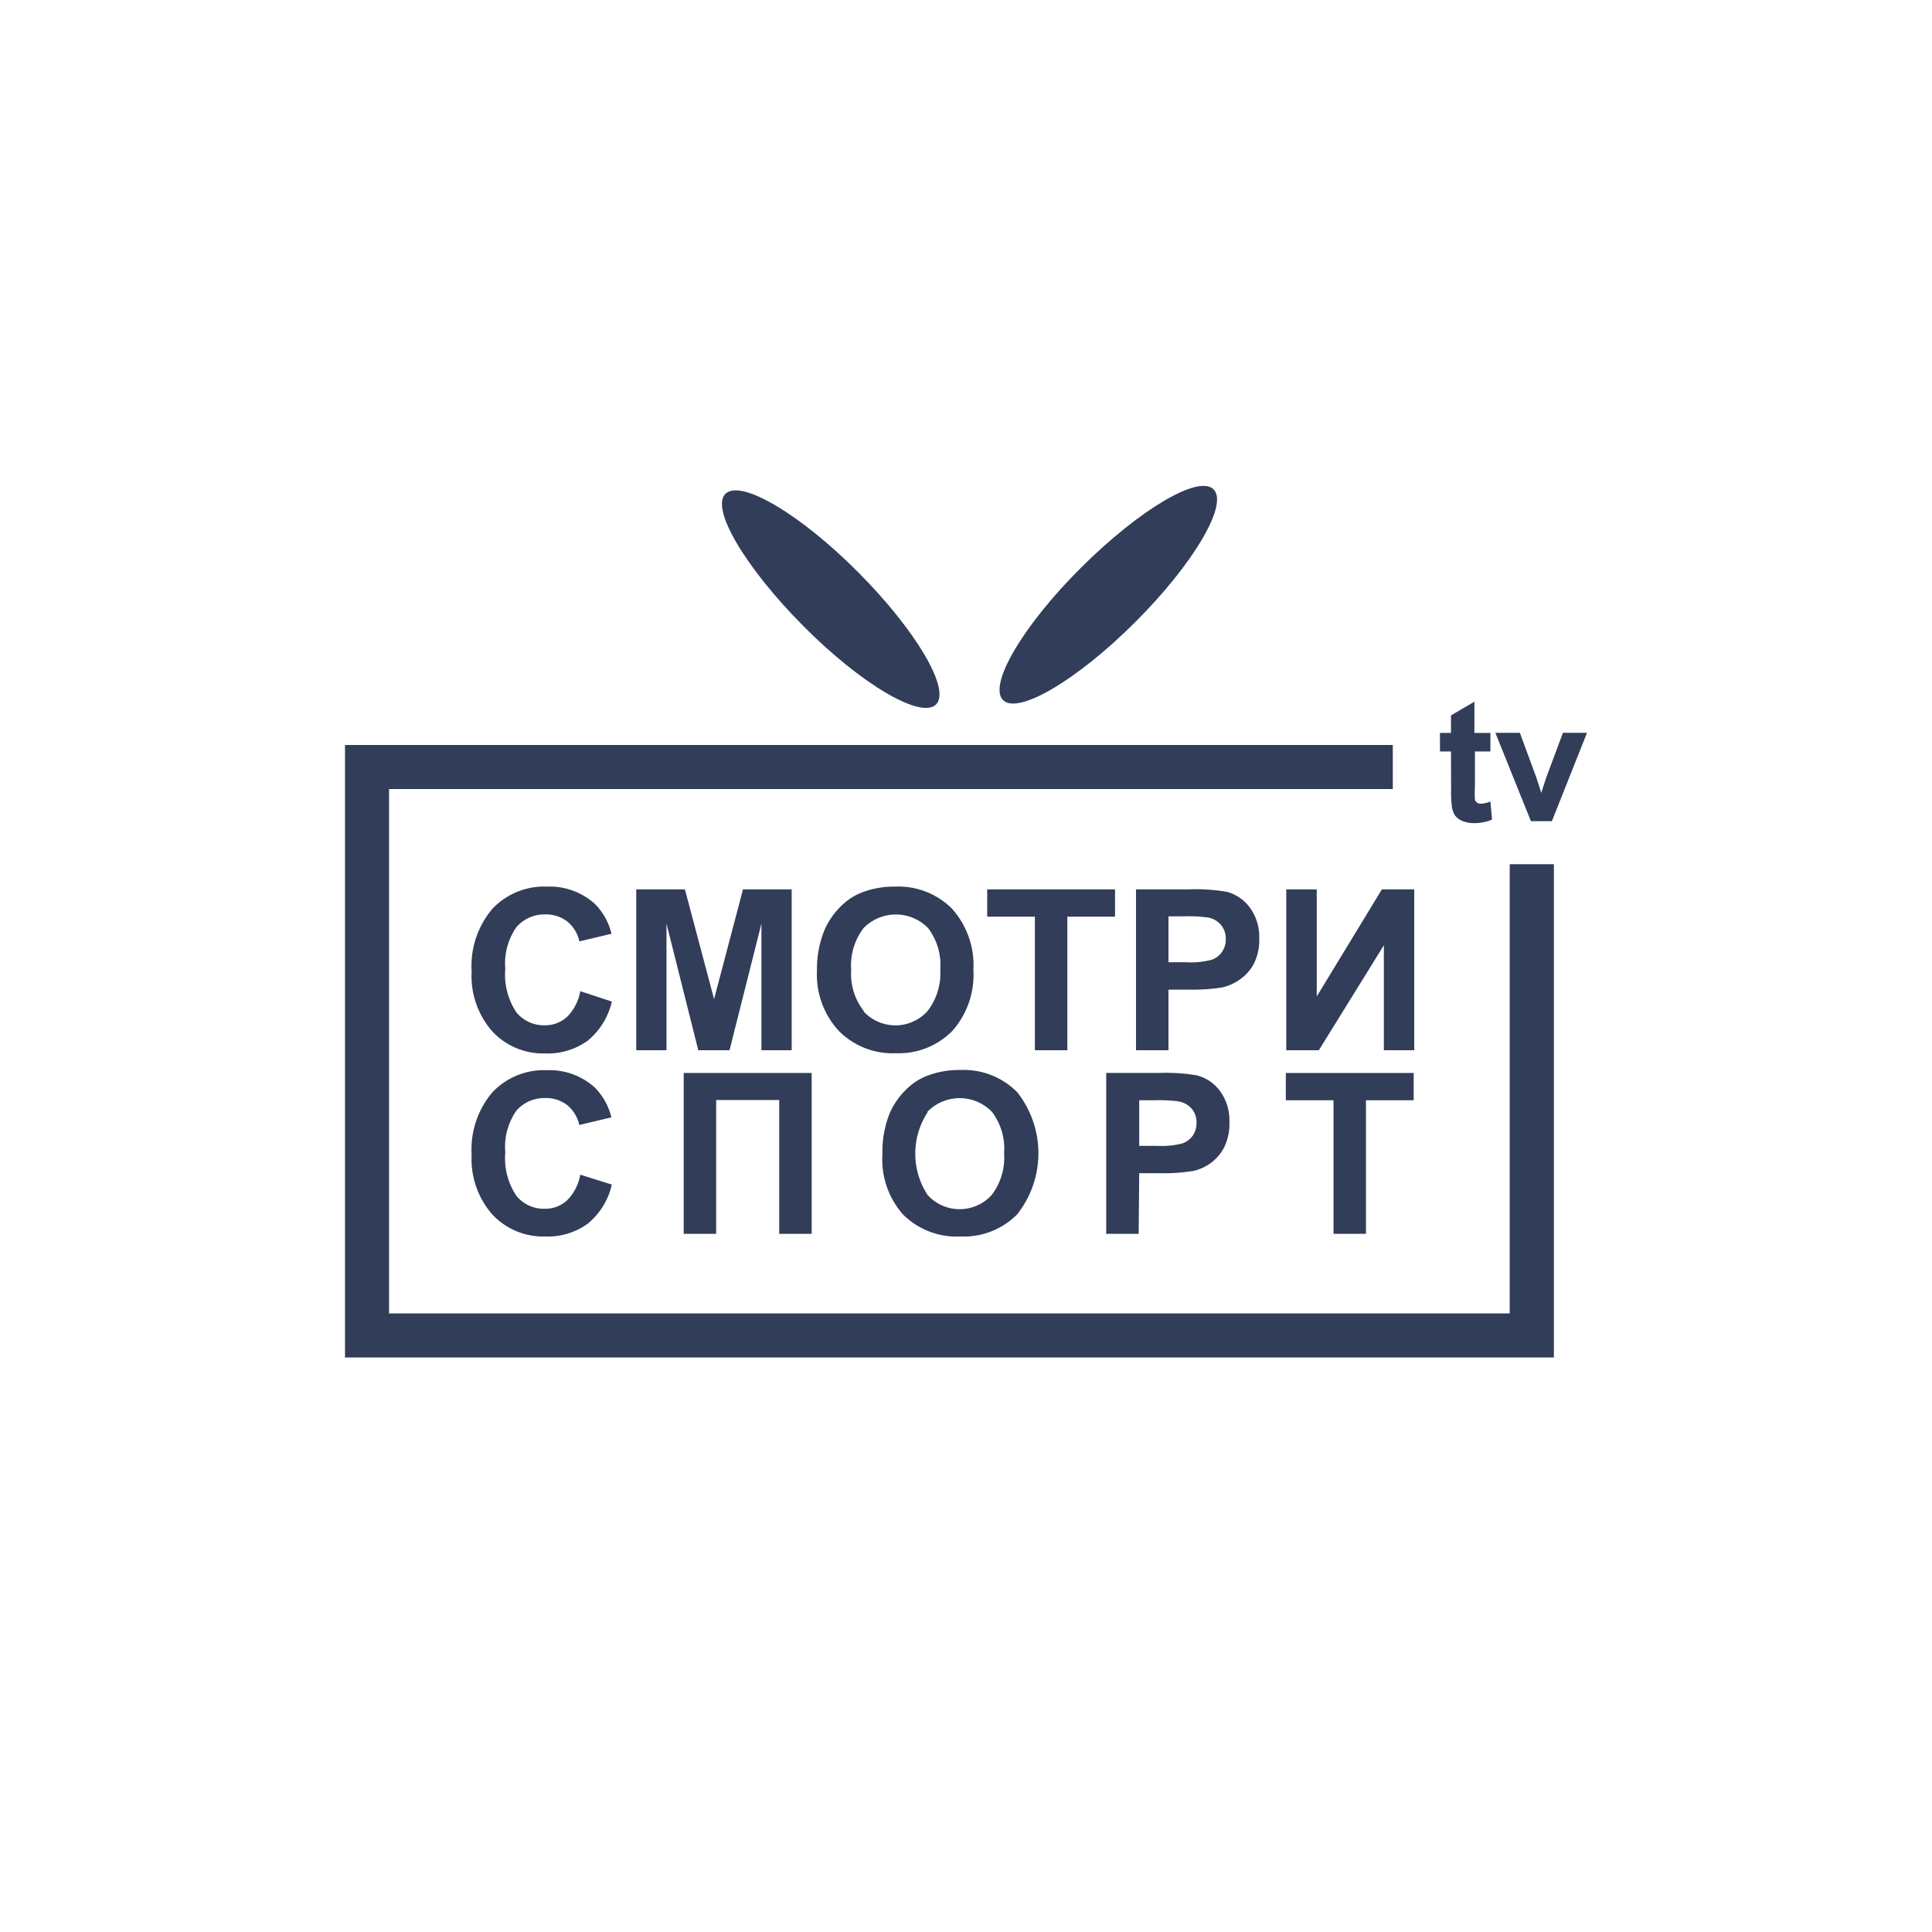
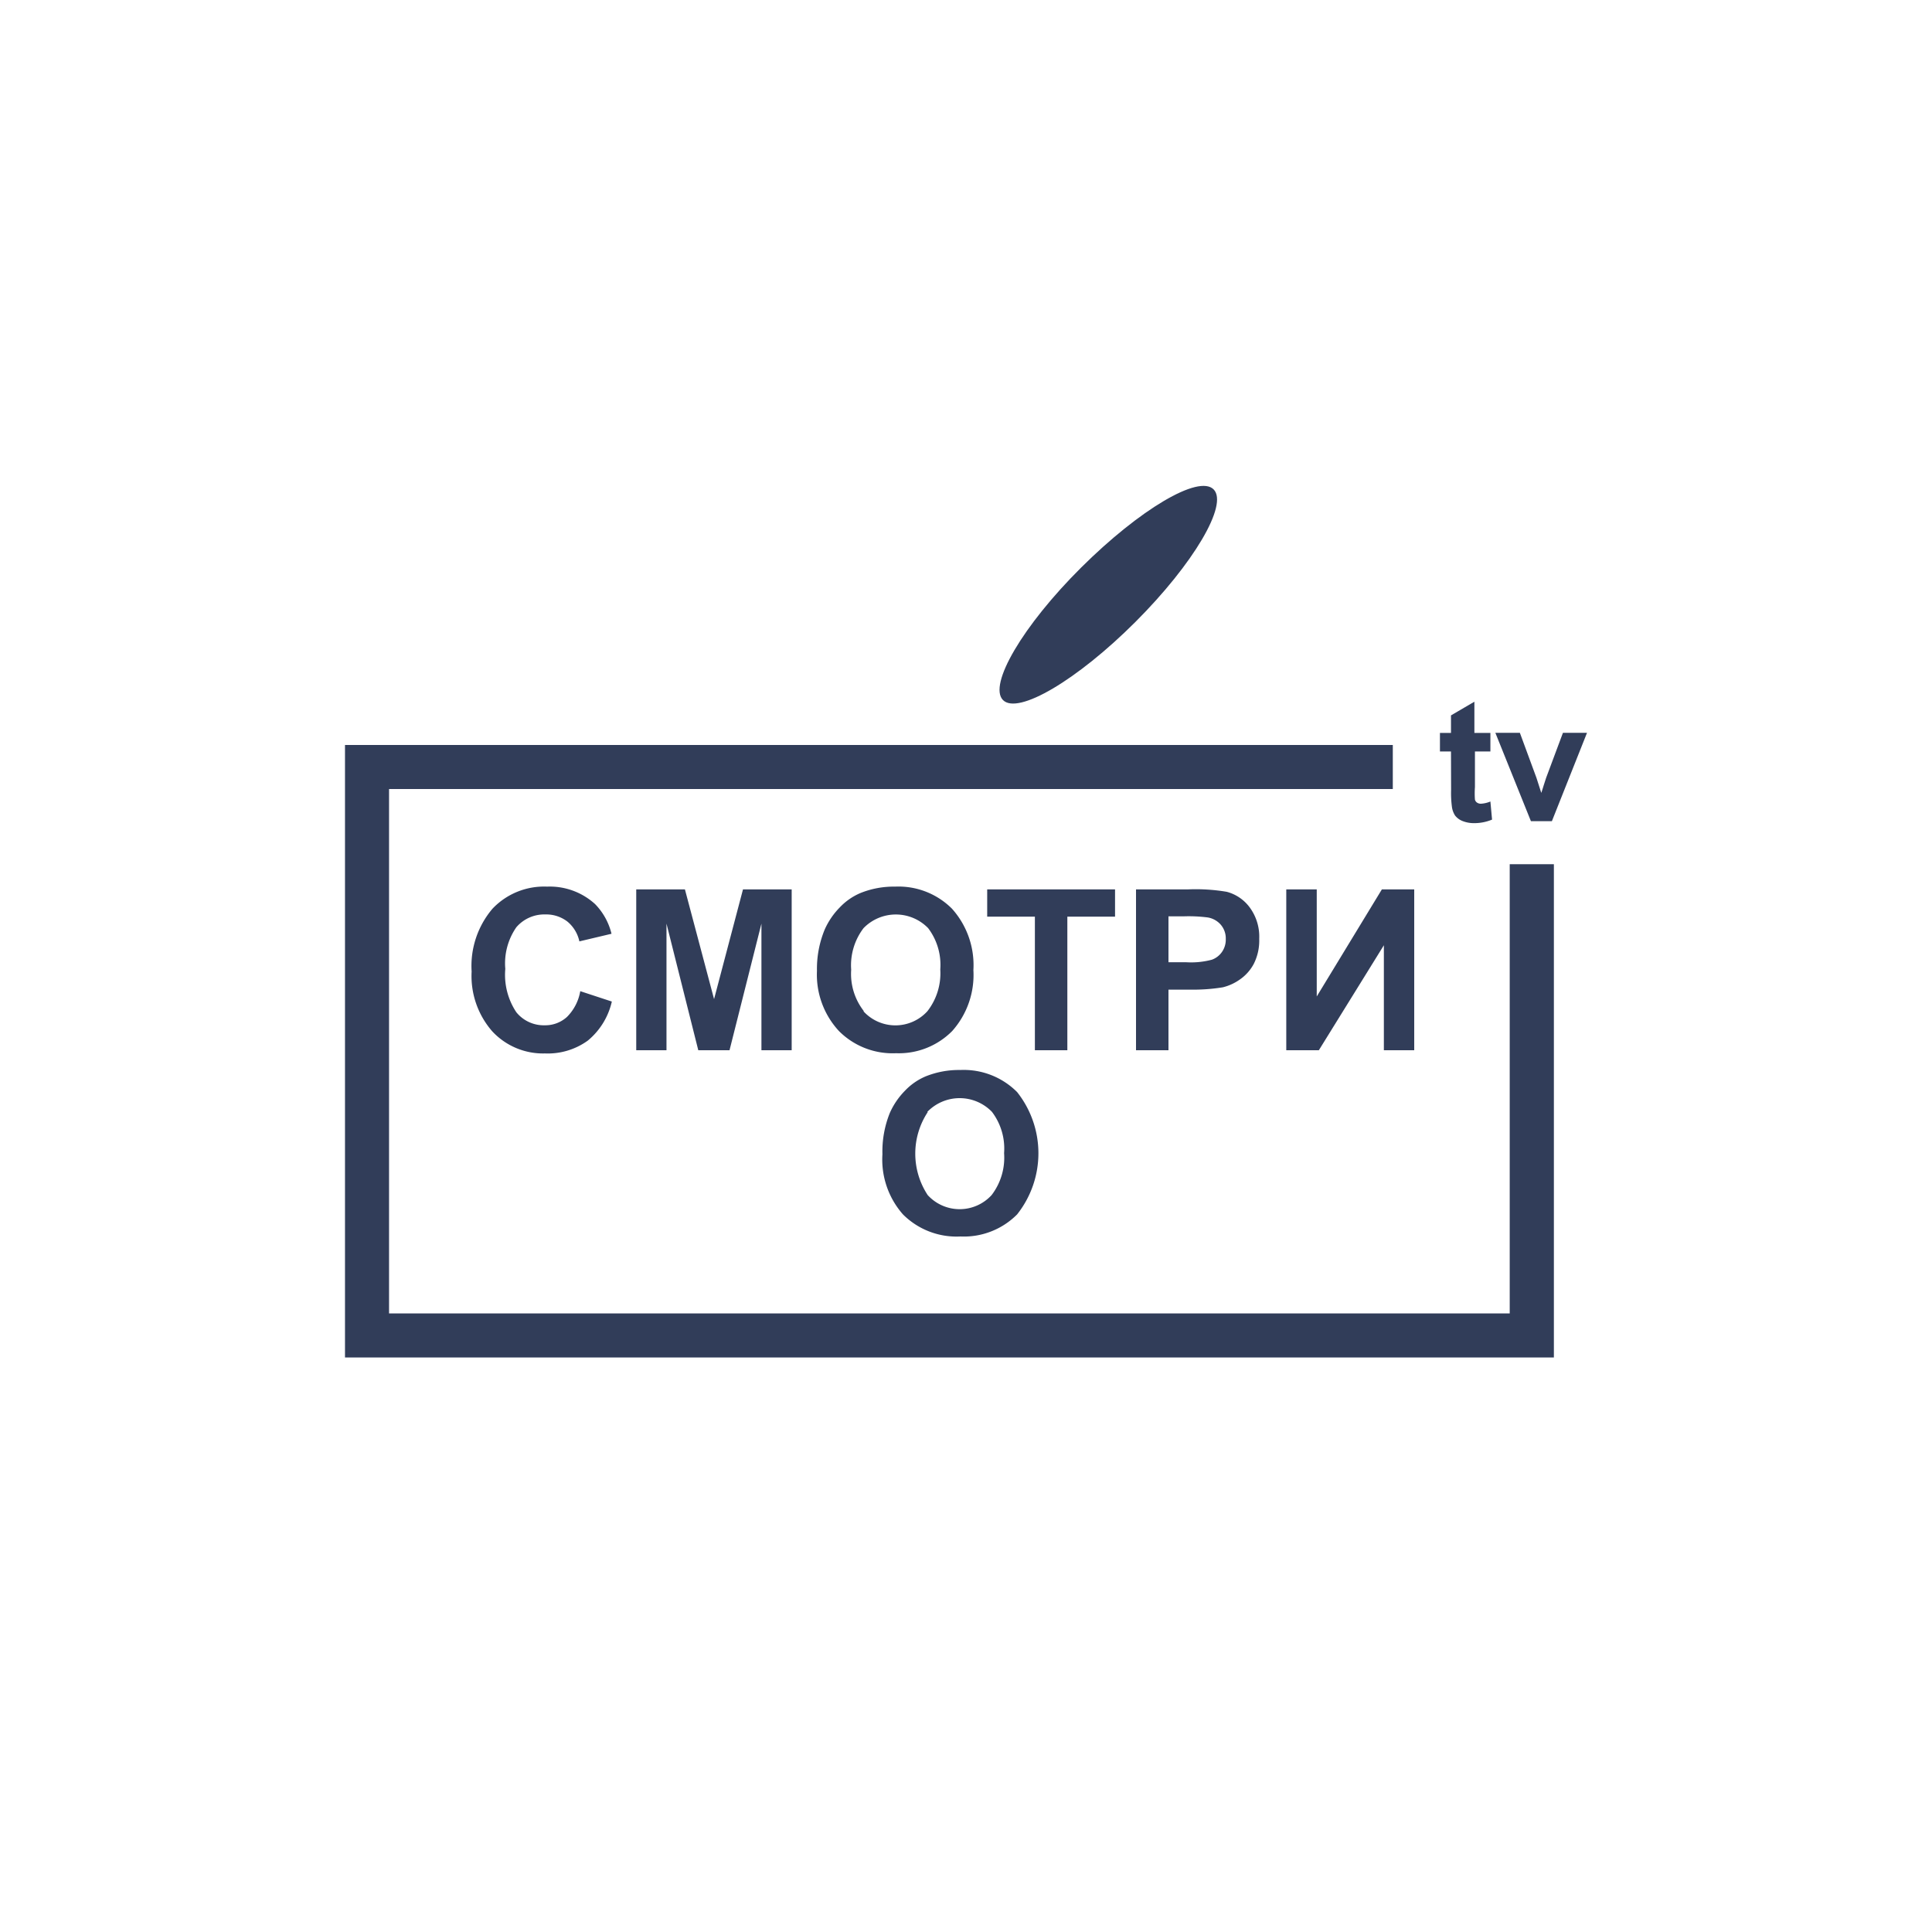
<svg xmlns="http://www.w3.org/2000/svg" viewBox="0 0 175 175">
  <g fill="#313d59">
    <path d="m131.44 71.56a9.57 9.57 0 0 0 .07 1.49 1.93 1.93 0 0 0 .29.82 1.59 1.59 0 0 0 .68.5 2.78 2.78 0 0 0 1 .19 4.21 4.21 0 0 0 1.67-.32l-.15-1.64a2.61 2.61 0 0 1 -.85.2.61.61 0 0 1 -.36-.1.47.47 0 0 1 -.19-.27 7.77 7.77 0 0 1 0-1.14v-3.22h1.4v-1.68h-1.45v-2.83l-2.12 1.24v1.59h-1v1.68h1z" />
    <path d="m140.57 74.38 3.18-8h-2.18l-1.52 4.07c-.08.23-.15.46-.22.68s-.1.34-.22.69l-.44-1.37-1.5-4.07h-2.22l3.22 8z" />
    <path d="m52.56 89.78a4.33 4.33 0 0 1 -1.21 2.34 2.92 2.92 0 0 1 -2 .75 3.2 3.2 0 0 1 -2.58-1.18 6.11 6.11 0 0 1 -1-3.93 5.73 5.73 0 0 1 1-3.77 3.34 3.34 0 0 1 2.63-1.16 3.14 3.14 0 0 1 2 .65 3.2 3.2 0 0 1 1.08 1.79l2.91-.69a5.8 5.8 0 0 0 -1.49-2.69 6.09 6.09 0 0 0 -4.35-1.58 6.43 6.43 0 0 0 -4.94 2 8 8 0 0 0 -1.89 5.69 7.61 7.61 0 0 0 1.87 5.42 6.28 6.28 0 0 0 4.77 2 6.19 6.19 0 0 0 3.88-1.16 6.43 6.43 0 0 0 2.18-3.54z" />
    <path d="m71.71 95.13v-14.57h-4.41l-2.62 9.94-2.64-9.94h-4.41v14.57h2.74v-11.47l2.88 11.47h2.83l2.89-11.47v11.47z" />
    <path d="m86.25 93.39a7.63 7.63 0 0 0 1.92-5.52 7.65 7.65 0 0 0 -1.94-5.56 6.84 6.84 0 0 0 -5.15-2 8.07 8.07 0 0 0 -3.14.58 5.57 5.57 0 0 0 -1.88 1.31 6.75 6.75 0 0 0 -1.36 2 9.34 9.34 0 0 0 -.7 3.74 7.51 7.51 0 0 0 2 5.46 6.86 6.86 0 0 0 5.17 2 6.79 6.79 0 0 0 5.08-2.01zm-8-1.8a5.46 5.46 0 0 1 -1.15-3.75 5.55 5.55 0 0 1 1.12-3.77 4.08 4.08 0 0 1 5.85 0 5.5 5.5 0 0 1 1.1 3.74 5.58 5.58 0 0 1 -1.17 3.79 3.92 3.92 0 0 1 -5.79 0z" />
    <path d="m96.68 83.03h4.32v-2.47h-11.58v2.47h4.32v12.1h2.94z" />
    <path d="m113.57 87.3a4.69 4.69 0 0 0 .49-2.26 4.46 4.46 0 0 0 -.85-2.83 3.78 3.78 0 0 0 -2.09-1.43 16.83 16.83 0 0 0 -3.5-.22h-4.72v14.57h2.94v-5.49h1.92a16.67 16.67 0 0 0 3-.21 4.49 4.49 0 0 0 1.52-.69 4 4 0 0 0 1.29-1.44zm-2.88-1.08a1.89 1.89 0 0 1 -.92.71 7.3 7.3 0 0 1 -2.32.23h-1.61v-4.16h1.42a13.64 13.64 0 0 1 2.12.1 2 2 0 0 1 1.18.64 1.9 1.9 0 0 1 .47 1.31 1.94 1.94 0 0 1 -.34 1.17z" />
    <path d="m128.1 80.56h-2.93l-5.9 9.7v-9.7h-2.76v14.57h2.95l5.89-9.51v9.51h2.75z" />
-     <path d="m49.39 99.46a3.14 3.14 0 0 1 2 .65 3.2 3.2 0 0 1 1.08 1.79l2.91-.69a5.8 5.8 0 0 0 -1.49-2.69 6.09 6.09 0 0 0 -4.35-1.58 6.43 6.43 0 0 0 -4.94 2 8 8 0 0 0 -1.88 5.65 7.61 7.61 0 0 0 1.87 5.41 6.28 6.28 0 0 0 4.77 2 6.19 6.19 0 0 0 3.88-1.16 6.43 6.43 0 0 0 2.18-3.54l-2.86-.9a4.33 4.33 0 0 1 -1.21 2.34 2.92 2.92 0 0 1 -2 .75 3.2 3.2 0 0 1 -2.58-1.18 6.11 6.11 0 0 1 -1-3.93 5.73 5.73 0 0 1 1-3.77 3.34 3.34 0 0 1 2.62-1.15z" />
-     <path d="m73.52 111.76v-14.57h-11.59v14.57h2.94v-12.12h5.71v12.12z" />
    <path d="m87 112a6.79 6.79 0 0 0 5.13-2 8.92 8.92 0 0 0 0-11.08 6.82 6.82 0 0 0 -5.15-2 8.07 8.07 0 0 0 -3.14.58 5.57 5.57 0 0 0 -1.88 1.31 6.75 6.75 0 0 0 -1.36 2 9.34 9.34 0 0 0 -.67 3.74 7.51 7.51 0 0 0 1.86 5.45 6.86 6.86 0 0 0 5.21 2zm-3-11.29a4.07 4.07 0 0 1 5.85 0 5.5 5.5 0 0 1 1.1 3.74 5.58 5.58 0 0 1 -1.13 3.8 3.92 3.92 0 0 1 -5.79 0 6.83 6.83 0 0 1 0-7.51z" />
-     <path d="m103.19 106.27h1.92a16.67 16.67 0 0 0 3-.21 4.35 4.35 0 0 0 1.53-.69 4.08 4.08 0 0 0 1.24-1.44 4.81 4.81 0 0 0 .48-2.26 4.53 4.53 0 0 0 -.84-2.83 3.77 3.77 0 0 0 -2.1-1.43 16.76 16.76 0 0 0 -3.5-.22h-4.72v14.57h2.94zm0-6.61h1.43a13.49 13.49 0 0 1 2.11.1 2.05 2.05 0 0 1 1.19.64 1.89 1.89 0 0 1 .46 1.31 2 2 0 0 1 -.33 1.14 1.93 1.93 0 0 1 -.92.71 7.38 7.38 0 0 1 -2.33.23h-1.61z" />
-     <path d="m123.73 111.76v-12.1h4.32v-2.47h-11.58v2.47h4.32v12.1z" />
    <path d="m136.75 118.97h-101.51v-47.5h90.92v-3.99h-94.91v3.59.4 47.5 1.89 2.1h105.5 4v-3.99-40.69h-4z" />
-     <path d="m84.79 63.81c1.35-1.35-1.82-6.72-7.08-12s-10.63-8.43-12-7.08 1.82 6.71 7.08 12 10.65 8.43 12 7.08z" />
    <path d="m102.85 56.33c5.26-5.26 8.43-10.63 7.08-12s-6.71 1.82-12 7.08-8.43 10.63-7.08 12 6.74-1.82 12-7.08z" />
  </g>
</svg>